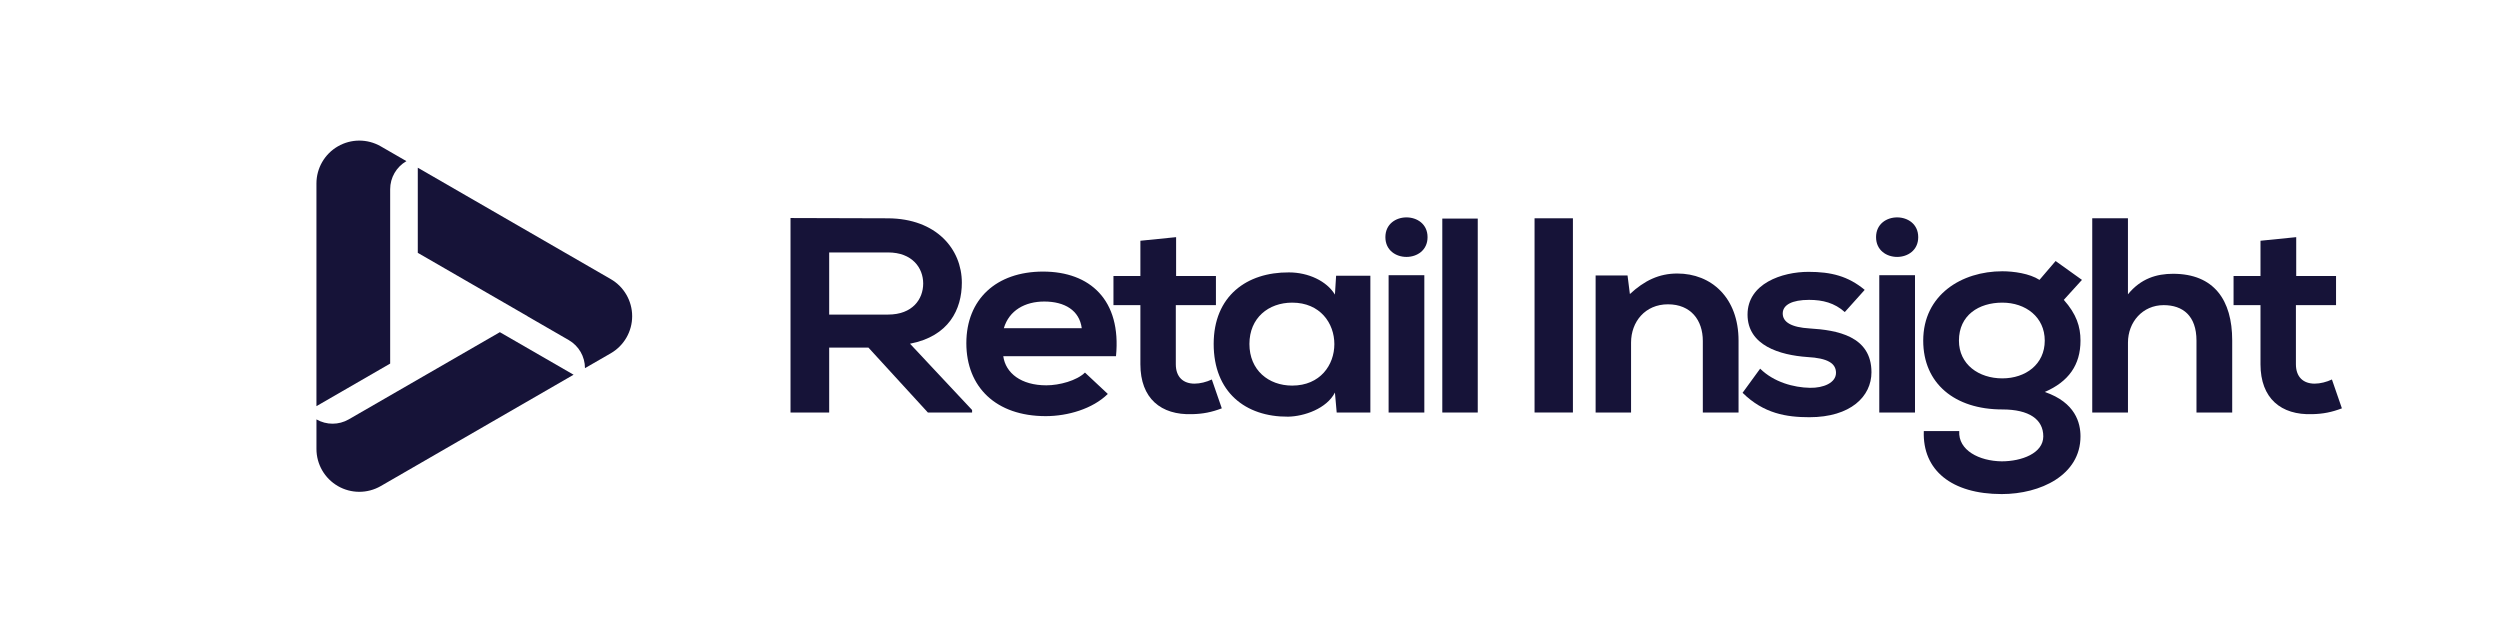
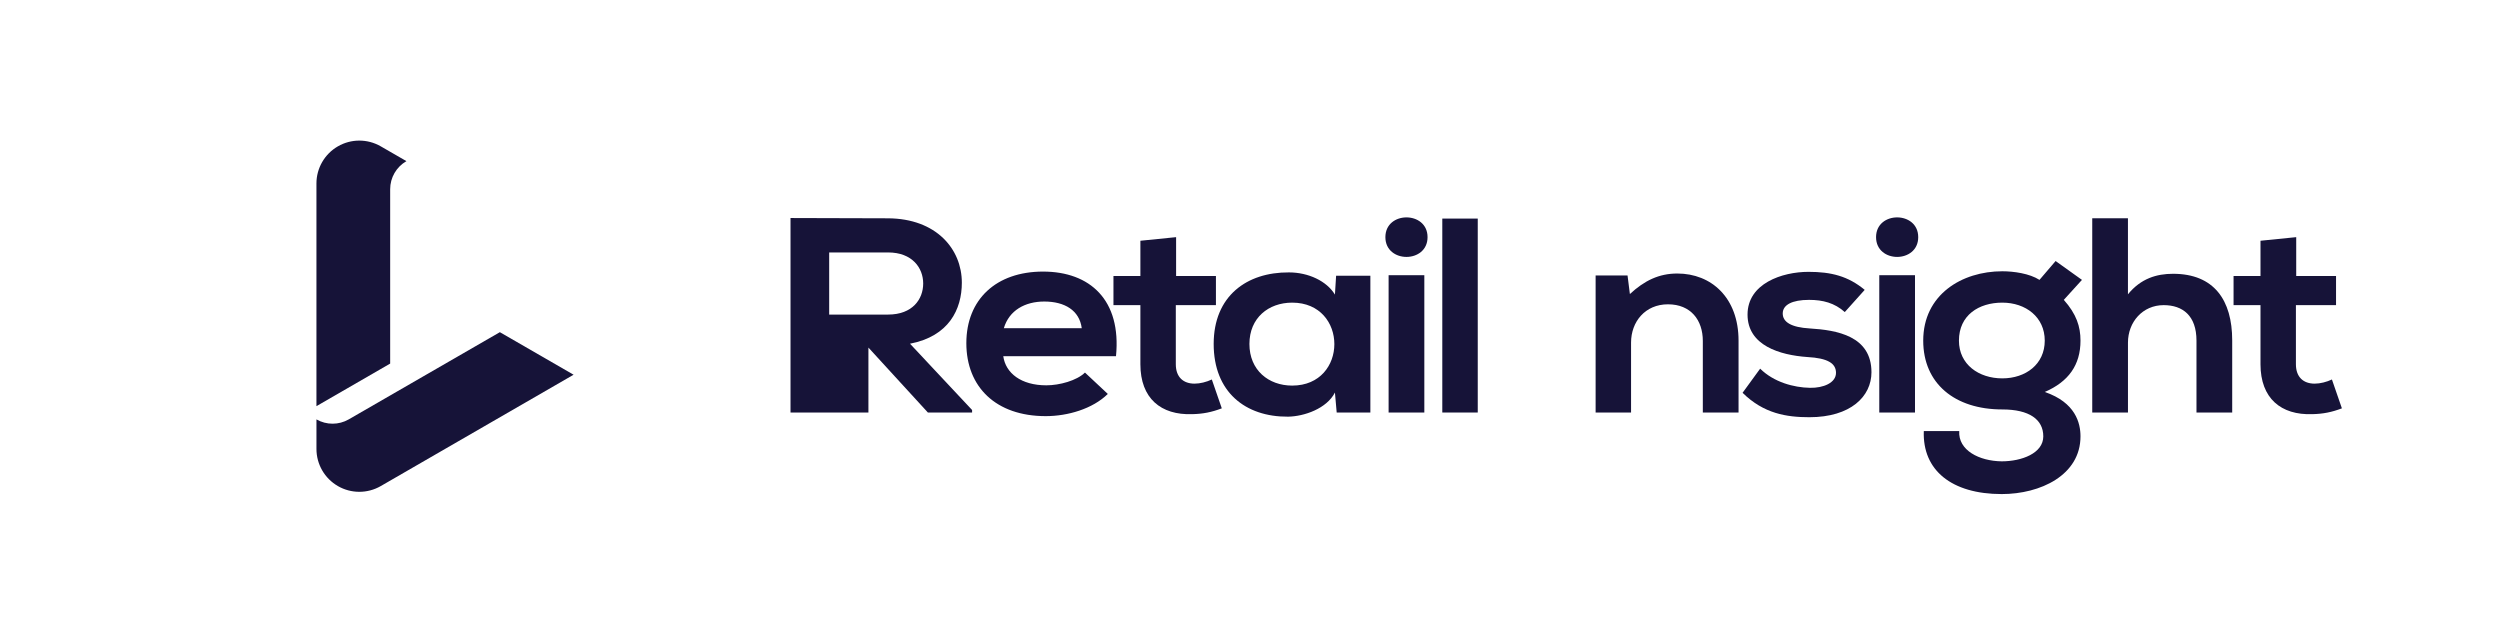
<svg xmlns="http://www.w3.org/2000/svg" width="253" height="64" viewBox="0 0 253 64" fill="none">
-   <path d="M42.28 16.972V25.587L53.387 32.001L53.38 32.005L57.56 34.418C58.574 35.003 59.199 36.085 59.199 37.255V37.258L61.805 35.756C63.148 34.982 63.975 33.55 63.975 32C63.975 30.451 63.149 29.02 61.808 28.245L42.28 16.972V16.972Z" fill="#161338" />
  <path d="M32.025 42.443V45.435C32.025 46.984 32.852 48.415 34.193 49.189L34.195 49.191C35.536 49.965 37.189 49.965 38.531 49.191L58.047 37.922L50.586 33.616L35.295 42.44C34.284 43.024 33.038 43.025 32.025 42.443Z" fill="#161338" />
  <path d="M41.124 16.311L41.131 16.307L38.529 14.807C37.188 14.035 35.537 14.035 34.197 14.809L34.192 14.811C32.851 15.586 32.024 17.017 32.024 18.566V41.104L39.485 36.794V19.148C39.485 17.978 40.11 16.896 41.123 16.311L41.124 16.311Z" fill="#161338" />
  <g clip-path="url(#clip0_5163_116)">
-     <path d="M98.376 41.746H93.901L87.884 35.175H83.913V41.746H80V22.064C83.291 22.064 86.58 22.093 89.869 22.093C94.759 22.122 97.338 25.209 97.338 28.607C97.338 31.302 96.033 34.026 92.092 34.784L98.376 41.495V41.749V41.746ZM83.913 25.547V31.835H89.871C92.36 31.835 93.427 30.264 93.427 28.691C93.427 27.118 92.329 25.547 89.871 25.547H83.913Z" fill="#161338" />
+     <path d="M98.376 41.746H93.901L87.884 35.175V41.746H80V22.064C83.291 22.064 86.58 22.093 89.869 22.093C94.759 22.122 97.338 25.209 97.338 28.607C97.338 31.302 96.033 34.026 92.092 34.784L98.376 41.495V41.749V41.746ZM83.913 25.547V31.835H89.871C92.36 31.835 93.427 30.264 93.427 28.691C93.427 27.118 92.329 25.547 89.871 25.547H83.913Z" fill="#161338" />
    <path d="M101.531 36.047C101.767 37.76 103.339 38.995 105.887 38.995C107.221 38.995 108.969 38.518 109.799 37.704L112.11 39.867C110.569 41.382 108.049 42.113 105.826 42.113C100.787 42.113 97.794 39.164 97.794 34.729C97.794 30.293 100.818 27.484 105.558 27.484C110.299 27.484 113.501 30.349 112.938 36.049H101.528L101.531 36.047ZM109.473 33.211C109.236 31.413 107.754 30.515 105.68 30.515C103.724 30.515 102.124 31.413 101.589 33.211H109.473Z" fill="#161338" />
    <path d="M119.022 24V27.931H123.052V30.88H118.992V36.86C118.992 38.18 119.764 38.825 120.89 38.825C121.452 38.825 122.105 38.656 122.637 38.404L123.646 41.324C122.609 41.718 121.748 41.887 120.653 41.913C117.481 42.025 115.407 40.313 115.407 36.86V30.88H112.682V27.931H115.407V24.364L119.022 24Z" fill="#161338" />
    <path d="M135.214 27.904H138.681V41.747H135.273L135.095 39.724C134.264 41.353 131.982 42.14 130.352 42.167C126.024 42.196 122.824 39.669 122.824 34.811C122.824 29.953 126.174 27.54 130.441 27.567C132.397 27.567 134.264 28.438 135.095 29.813L135.214 27.904ZM126.441 34.811C126.441 37.451 128.367 39.022 130.769 39.022C136.46 39.022 136.46 30.627 130.769 30.627C128.369 30.627 126.441 32.171 126.441 34.811Z" fill="#161338" />
    <path d="M144.468 24C144.468 26.667 140.201 26.667 140.201 24C140.201 21.333 144.468 21.333 144.468 24ZM140.527 27.847V41.745H144.142V27.847H140.527Z" fill="#161338" />
    <path d="M149.548 22.12V41.747H145.961V22.12H149.548Z" fill="#161338" />
-     <path d="M155.297 41.746V22.091H159.179V41.745H155.297V41.746Z" fill="#161338" />
    <path d="M172.326 41.747V34.502C172.326 32.396 171.111 30.796 168.798 30.796C166.485 30.796 165.063 32.564 165.063 34.671V41.747H161.477V27.876H164.707L164.944 29.758C166.426 28.382 167.907 27.68 169.746 27.68C173.184 27.68 175.941 30.122 175.941 34.475V41.747H172.326Z" fill="#161338" />
    <path d="M186.694 31.582C185.657 30.655 184.47 30.347 183.079 30.347C181.36 30.347 180.412 30.851 180.412 31.722C180.412 32.593 181.271 33.127 183.138 33.238C185.894 33.407 189.392 33.995 189.392 37.673C189.392 40.116 187.287 42.222 183.107 42.222C180.797 42.222 178.484 41.858 176.349 39.751L178.127 37.309C179.521 38.684 181.536 39.218 183.166 39.247C184.529 39.275 185.803 38.742 185.803 37.731C185.803 36.776 184.972 36.242 182.899 36.131C180.142 35.935 176.851 34.98 176.851 31.835C176.851 28.691 180.349 27.511 183.016 27.511C185.298 27.511 187.018 27.933 188.707 29.335L186.692 31.582H186.694Z" fill="#161338" />
    <path d="M194.124 24C194.124 26.667 189.857 26.667 189.857 24C189.857 21.333 194.124 21.333 194.124 24ZM190.183 27.847V41.745H193.798V27.847H190.183Z" fill="#161338" />
    <path d="M208.027 26.416L210.694 28.324L208.857 30.347C210.131 31.778 210.546 33.042 210.546 34.473C210.546 36.944 209.331 38.629 206.931 39.667C210.044 40.733 210.546 42.811 210.546 44.16C210.546 48.091 206.486 50 202.573 50C197.504 50 194.541 47.584 194.689 43.627H198.275C198.156 45.564 200.291 46.66 202.573 46.687C204.588 46.687 206.781 45.873 206.781 44.16C206.781 42.447 205.36 41.436 202.632 41.436C197.802 41.436 194.63 38.796 194.63 34.473C194.63 29.813 198.543 27.453 202.632 27.453C203.788 27.453 205.388 27.678 206.396 28.324L208.027 26.416ZM198.245 34.473C198.245 36.889 200.26 38.291 202.632 38.291C205.003 38.291 206.929 36.86 206.929 34.473C206.929 32.087 205.003 30.627 202.632 30.627C200.26 30.627 198.245 31.891 198.245 34.473Z" fill="#161338" />
    <path d="M215.348 22.091V29.784C216.652 28.184 218.252 27.707 219.913 27.707C224.062 27.707 225.899 30.373 225.899 34.444V41.745H222.284V34.473C222.284 31.947 220.891 30.88 218.965 30.88C216.83 30.88 215.35 32.593 215.35 34.671V41.746H211.735V22.091H215.35H215.348Z" fill="#161338" />
    <path d="M232.377 24V27.931H236.407V30.88H232.346V36.86C232.346 38.18 233.118 38.825 234.244 38.825C234.807 38.825 235.459 38.656 235.991 38.404L237 41.324C235.963 41.718 235.102 41.887 234.007 41.913C230.835 42.025 228.762 40.313 228.762 36.86V30.88H226.036V27.931H228.762V24.364L232.377 24Z" fill="#161338" />
  </g>
  <defs>
    <clipPath id="clip0_5163_116">
      <rect width="157" height="28" fill="white" transform="translate(80 22)" />
    </clipPath>
  </defs>
</svg>